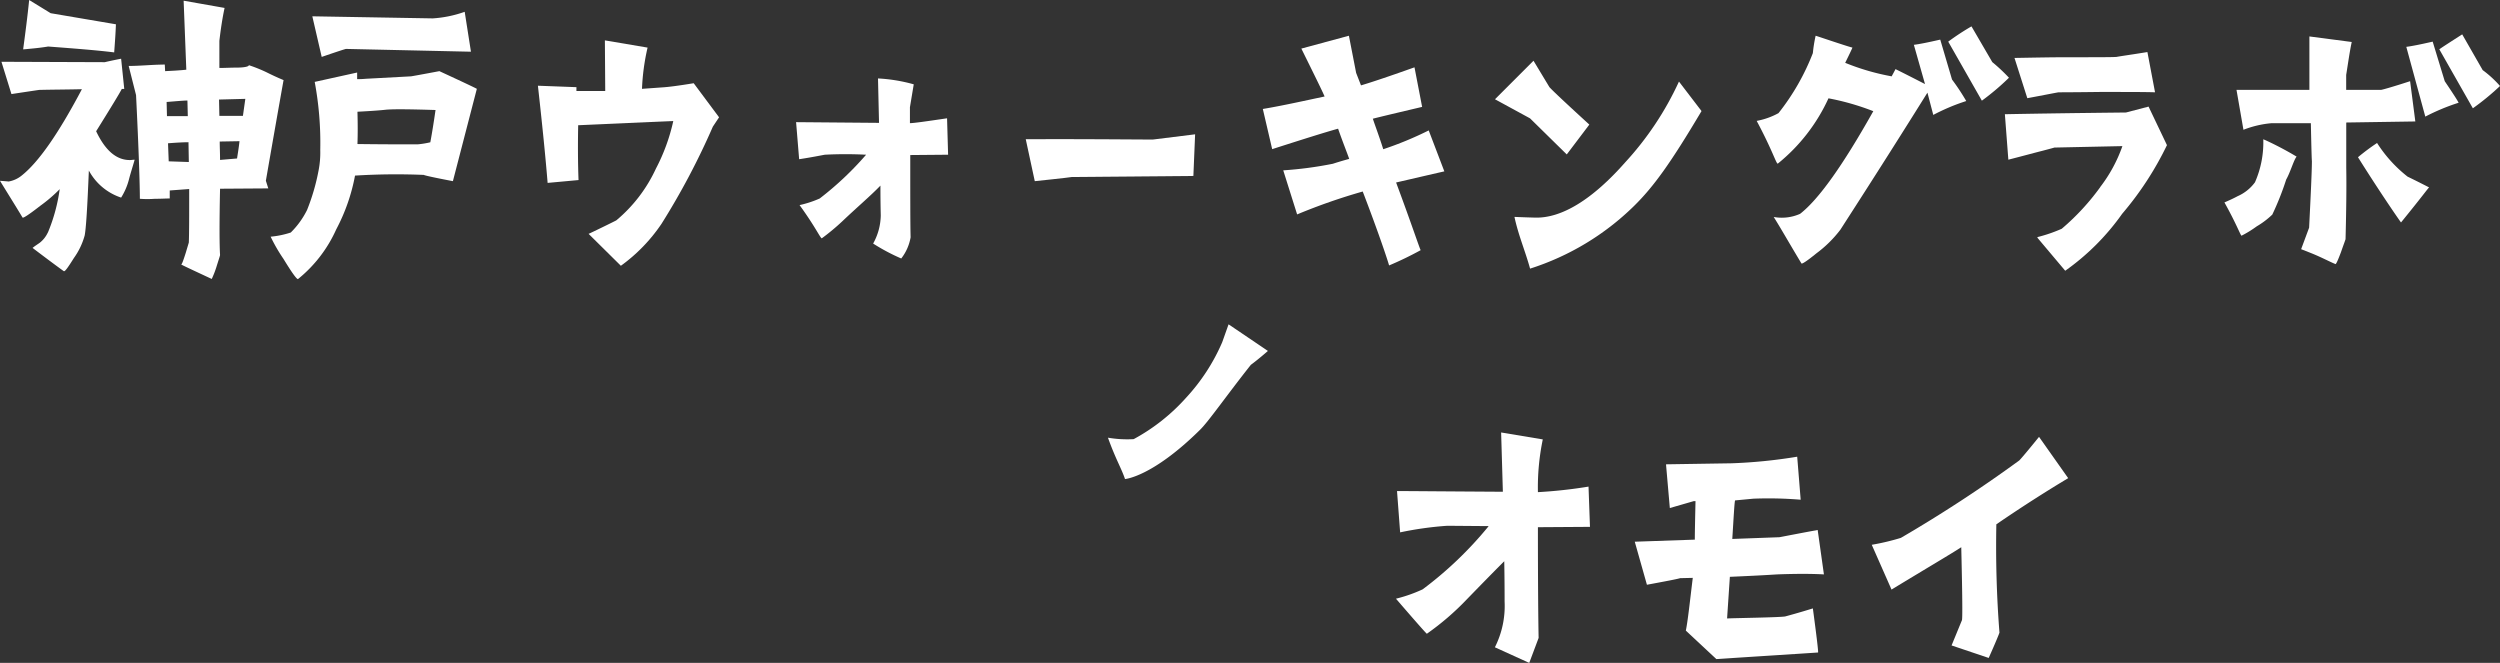
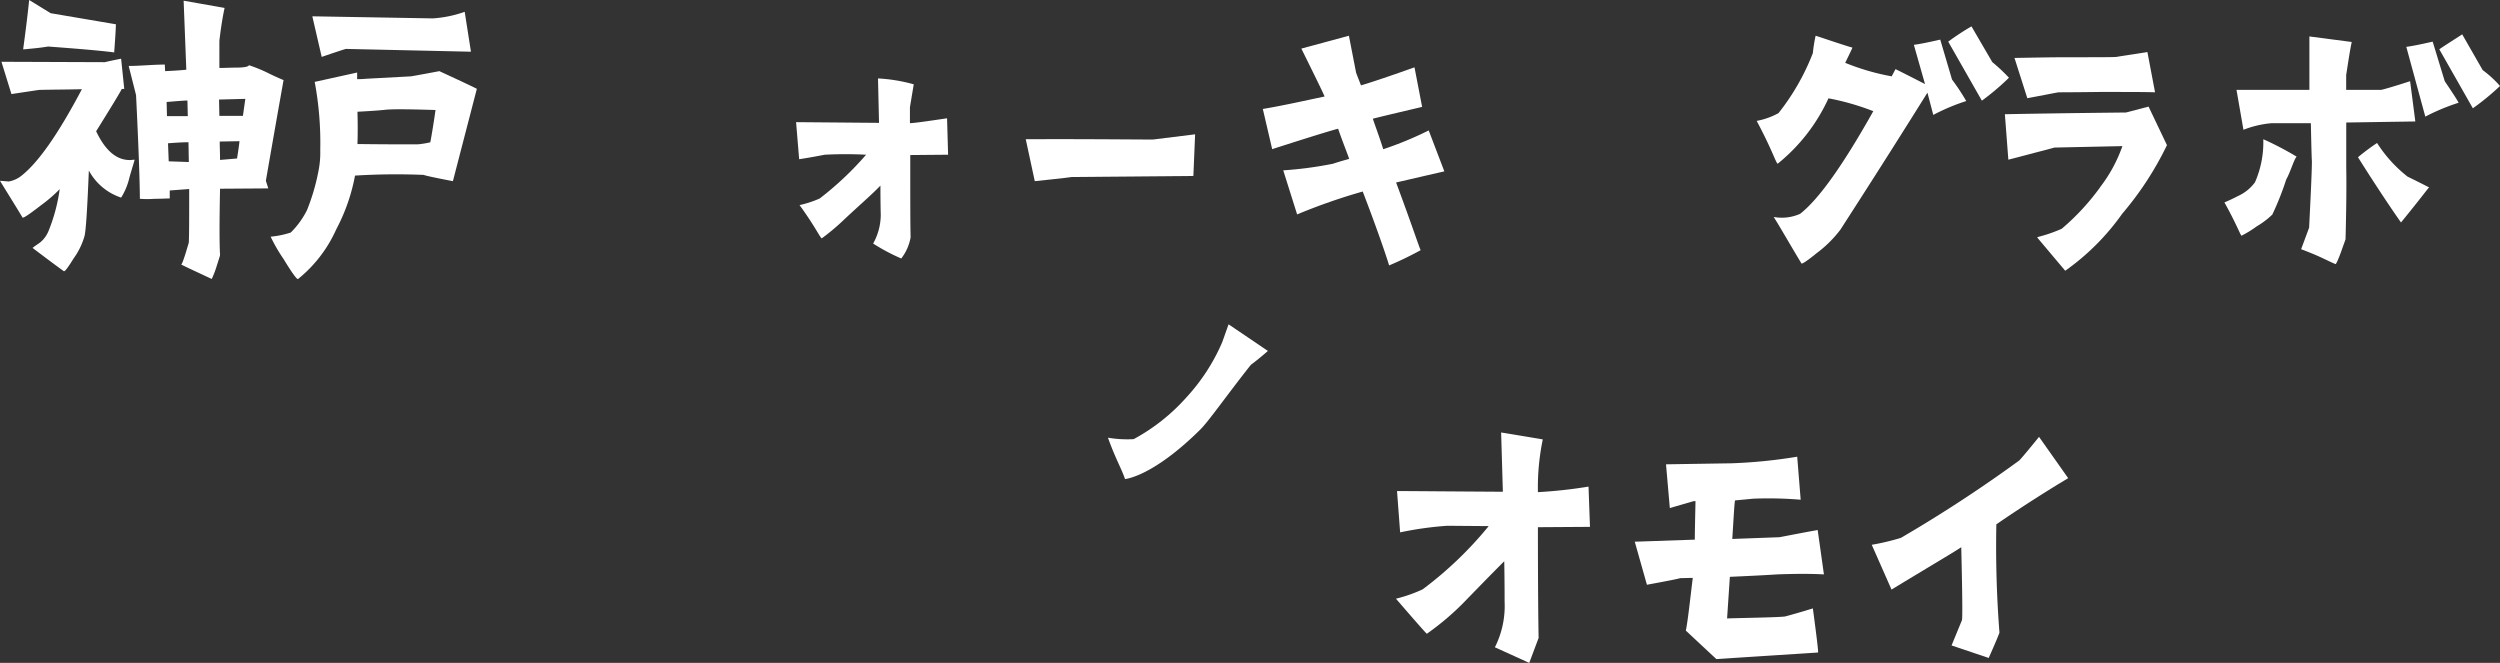
<svg xmlns="http://www.w3.org/2000/svg" width="172.898" height="45.842" viewBox="0 0 172.898 45.842">
  <rect x="0" y="0" width="172.898" height="45.842" fill="#333333" stroke="none" />
  <defs>
    <clipPath id="a">
      <rect width="172.898" height="45.842" transform="translate(0 0)" fill="#fff" />
    </clipPath>
  </defs>
  <g transform="translate(0 0)">
    <g clip-path="url(#a)">
      <path d="M3.313,16.081a11.988,11.988,0,0,0,.816-3,10.131,10.131,0,0,1-1.344,1.152c-.768.6-1.176.864-1.224.815C1.057,14.209.528,13.37,0,12.505c.385.025.6.048.6.048a1.964,1.964,0,0,0,.864-.384c1.2-.936,2.592-2.952,4.2-6-.984.025-1.944.025-2.952.049-.168.024-.817.12-1.921.288L.1,4.273,7.249,4.3s.384-.095,1.128-.239l.216,2.088H8.425c-.144.288-.744,1.272-1.776,2.928.624,1.32,1.392,1.992,2.328,1.992.12,0,.216-.024.336-.024-.12.432-.264.865-.384,1.321a4.427,4.427,0,0,1-.552,1.3,3.933,3.933,0,0,1-2.232-1.872c-.1,2.471-.192,3.984-.288,4.488a4.884,4.884,0,0,1-.744,1.559c-.408.649-.624.961-.7.913-.144-.1-.864-.624-2.16-1.608.168-.144.336-.24.5-.36a1.924,1.924,0,0,0,.552-.7m0-12.865c-.144.025-.456.073-.912.12-.48.048-.744.073-.792.073C1.753,2.281,1.9,1.153,2.017,0L3.505.913l4.512.767c-.024.649-.072,1.3-.12,1.944-1.128-.143-2.664-.263-4.584-.408m6.36,10.537c0-.887-.071-3.288-.264-7.176L8.9,4.561c.408,0,.815-.024,1.248-.048.817-.049,1.248-.049,1.248-.049l.024.456c.481-.023.985-.047,1.465-.1L12.7.048l2.832.5c-.145.672-.264,1.441-.36,2.28V4.7c.384,0,.768-.024,1.151-.024.576,0,.888-.072.888-.168a10.32,10.32,0,0,1,1.2.48c.383.192.791.383,1.2.551-.335,1.873-.744,4.2-1.224,6.961l.168.529-3.336.023c-.047,2.257-.047,3.793,0,4.585,0,.048-.1.336-.264.864a6.781,6.781,0,0,1-.311.792c-1.441-.672-2.161-1.008-2.112-1.008s.144-.264.312-.792l.215-.72c.025-.624.025-1.849.025-3.7l-1.345.1v.553c-.263,0-.6.023-1.031.023a7.017,7.017,0,0,1-1.033,0m1.848-6.7.024.984h1.441l-.026-1.08c-.286,0-.767.048-1.439.1m1.512,2.784c-.311,0-.792.024-1.415.073l.048,1.248,1.391.047Zm2.113-2.952.024,1.128H16.8l.167-1.176Zm1.416,2.88-1.368.024c0,.36.023.792.023,1.272l1.176-.1c.048-.336.121-.744.169-1.2" fill="#fff" />
      <path d="M30.386,4.92Q32.8,6.036,32.978,6.144l-1.656,6.385q-1.872-.36-2.016-.433a45.976,45.976,0,0,0-4.753.048,13.03,13.03,0,0,1-1.3,3.721,9.293,9.293,0,0,1-2.64,3.432c-.072.048-.408-.408-1.008-1.392a11.352,11.352,0,0,1-.888-1.536,6.251,6.251,0,0,0,1.392-.288,5.809,5.809,0,0,0,1.128-1.56,14.512,14.512,0,0,0,.792-2.713,6.469,6.469,0,0,0,.12-1.439,23.021,23.021,0,0,0-.384-4.705L24.7,5.016v.456a5.432,5.432,0,0,0,.6-.024l3.121-.168c.024,0,.7-.12,1.968-.36M21.6,1.128l8.329.144A8.077,8.077,0,0,0,32.138.816l.432,2.76-8.641-.193c-.119.025-.7.217-1.68.553Zm8.521,6.48c-1.608-.048-2.76-.072-3.409-.023-.407.047-1.08.095-1.991.143q.036,1.26,0,2.233c1.7.023,3.072.023,4.152.023a6.041,6.041,0,0,0,.888-.144q.18-.972.36-2.232" fill="#fff" />
-       <path d="M37.873,12.649c-.12-1.488-.336-3.721-.672-6.721l2.664.1v.264h1.992l-.024-3.5,2.953.5A15.217,15.217,0,0,0,44.4,6.144l1.392-.1c.433-.024,1.153-.12,2.184-.288L49.73,8.112,49.3,8.76a50.435,50.435,0,0,1-3.552,6.721,11.549,11.549,0,0,1-2.809,2.9l-2.232-2.208c.072-.024,1.848-.888,1.92-.936a10.245,10.245,0,0,0,2.736-3.576,13.14,13.14,0,0,0,1.2-3.288c-.1,0-2.3.1-6.576.288-.024,1.175-.024,2.544.024,3.792Z" fill="#fff" />
      <path d="M55.057,8.448l5.736.049-.071-3.072a11.285,11.285,0,0,1,2.472.407L62.93,7.417v1.1c.264,0,1.1-.12,2.568-.336L65.57,10.7l-2.617.023c0,2.929,0,4.825.024,5.689a3.283,3.283,0,0,1-.648,1.465,13.735,13.735,0,0,1-1.943-1.033,4.122,4.122,0,0,0,.527-1.944c0-.072-.023-.769-.023-2.064-.672.7-1.633,1.512-2.641,2.472a15.43,15.43,0,0,1-1.416,1.176c-.12-.048-.456-.816-1.536-2.3a7.264,7.264,0,0,0,1.392-.456A21.879,21.879,0,0,0,59.9,10.7a27.745,27.745,0,0,0-2.856,0c-.384.071-.984.191-1.776.311Z" fill="#fff" />
      <path d="M79.753,9.648c.216-.023,2.9-.359,2.9-.359l-.12,2.88-8.4.072c-.264.048-2.569.288-2.569.288l-.624-2.9c2.329-.025,8.809.023,8.809.023" fill="#fff" />
      <path d="M87.984,10.32l-.648-2.784c1.3-.216,2.808-.552,4.273-.863-.217-.5-.769-1.609-1.609-3.313l3.289-.889.5,2.569.336.864c.5-.144,1.752-.552,3.7-1.248l.528,2.736c-1.1.264-2.256.529-3.408.817.12.383.408,1.128.72,2.111a24.008,24.008,0,0,0,3.144-1.3l1.08,2.832c-1.056.24-2.184.505-3.336.769,1.08,2.9,1.632,4.584,1.7,4.68a23.38,23.38,0,0,1-2.184,1.056c-.1-.36-.7-2.184-1.824-5.112a40.737,40.737,0,0,0-4.537,1.584l-.96-3.048a26.131,26.131,0,0,0,3.433-.456c.144-.048.6-.193,1.128-.336-.121-.361-.433-1.129-.768-2.089-.792.217-2.4.721-4.561,1.416" fill="#fff" />
-       <path d="M105.816,8.185l-2.424-1.32L106.056,4.2l1.1,1.824c.336.384,2.761,2.592,2.761,2.592l-1.561,2.064Zm10.3-2.544,1.56,2.04c-2.136,3.6-3.312,5.232-4.68,6.576a18.121,18.121,0,0,1-7.177,4.321c-.336-1.224-.816-2.329-1.08-3.577.048,0,.5.025,1.392.048,1.9.072,4.056-1.319,6.24-3.792a21.432,21.432,0,0,0,3.745-5.616" fill="#fff" />
      <path d="M132.361,3.1c.385-.048.984-.168,1.825-.36L135,5.5a15.475,15.475,0,0,1,.984,1.488,13.909,13.909,0,0,0-2.28.96L133.3,6.408c-1.319,2.113-3.312,5.281-6.024,9.482a8.234,8.234,0,0,1-1.656,1.632c-.648.528-.984.744-1.032.7-.84-1.393-1.393-2.377-1.92-3.217a3.106,3.106,0,0,0,1.824-.216c1.272-.984,2.952-3.336,5.064-7.1a17.2,17.2,0,0,0-3.1-.889,12.457,12.457,0,0,1-3.5,4.513c-.1.072-.336-.84-1.465-2.952A5.054,5.054,0,0,0,123,7.824a15.944,15.944,0,0,0,2.376-4.152,9.719,9.719,0,0,1,.192-1.2c.1.024,2.424.816,2.544.816,0,.025-.168.384-.5,1.057a16.09,16.09,0,0,0,3.216.935c.048-.1.144-.263.264-.5,1.008.5,1.657.84,2.04,1.033Zm4.705,3.865L134.738,2.88a17.026,17.026,0,0,1,1.608-1.056l1.44,2.472a12.141,12.141,0,0,1,1.152,1.08,17,17,0,0,1-1.872,1.585" fill="#fff" />
      <path d="M145.248,12.937a10.134,10.134,0,0,0,1.536-2.832l-4.7.1c-.072.023-.36.1-.888.239-.408.1-1.176.312-2.3.6l-.24-3.144c1.152-.024,3.96-.072,8.377-.12l1.56-.408,1.272,2.665a22.051,22.051,0,0,1-3.1,4.752,16.393,16.393,0,0,1-3.936,3.936l-1.921-2.28v-.048a10.19,10.19,0,0,0,1.68-.576,16.211,16.211,0,0,0,2.664-2.881M148.513,3.6l.528,2.784c-.648-.024-1.92-.024-3.817-.024-1.824.024-2.784.024-2.856.024-.288.048-1.008.192-2.16.407l-.888-2.784c1.392-.023,2.592-.048,3.6-.048,1.992,0,3.145,0,3.457-.023.24-.048.96-.145,2.136-.336" fill="#fff" />
      <path d="M155.017,16.3c-.1-.1-.361-.84-1.177-2.3.336-.145.648-.288.912-.432a2.954,2.954,0,0,0,1.2-.961,6.847,6.847,0,0,0,.575-2.975l.168.071a22.5,22.5,0,0,1,2.137,1.129c-.192.216-.432,1.08-.72,1.584a19.723,19.723,0,0,1-.961,2.424,5.731,5.731,0,0,1-1.08.816,7.579,7.579,0,0,1-1.055.648M166.681,5.616l.361,2.784-4.777.073v3.144c.024,1.3,0,3.024-.048,4.92,0,.024-.12.336-.312.889-.216.575-.336.839-.384.839-.408-.167-.84-.408-1.584-.719l-.792-.313.552-1.488c.12-2.376.192-3.984.192-4.584-.024-.385-.048-1.536-.072-2.641H157.1a6.984,6.984,0,0,0-1.945.456l-.48-2.759h5.041V2.52l2.928.384c-.144.672-.264,1.536-.384,2.28V6.217h2.4c.072,0,.84-.217,2.016-.6m-.168,6.6c.6.288,1.489.744,1.489.744-.072.048-.457.6-1.945,2.424-.312-.432-1.56-2.256-2.976-4.512a15.205,15.205,0,0,1,1.32-.984,9.317,9.317,0,0,0,2.112,2.328m2.569-6.6c.552.816.864,1.3.96,1.488a14.593,14.593,0,0,0-2.305.96L166.418,3.24c.383-.048.983-.168,1.824-.36Zm3.816.336a17.442,17.442,0,0,1-1.872,1.536L168.7,3.408c.312-.216.84-.552,1.584-1.032L171.7,4.848a7.551,7.551,0,0,1,1.2,1.1" fill="#fff" />
      <path d="M84.967,22.43l2.721,1.841s-.66.58-1.18.96c-1.681,2.121-2.941,3.941-3.521,4.5-3.3,3.261-5.182,3.4-5.182,3.4-.239-.721-.64-1.36-1.18-2.861a7.849,7.849,0,0,0,1.78.1,13.407,13.407,0,0,0,3.622-2.861,13.5,13.5,0,0,0,2.5-3.841Z" fill="#fff" />
      <path d="M102.953,36.385l-2.856-.023a23.681,23.681,0,0,0-3.265.456l-.215-2.857c.864,0,3.288.024,7.32.048l-.12-4.1,2.881.48a16.355,16.355,0,0,0-.337,3.647,32.64,32.64,0,0,0,3.5-.383l.1,2.784-3.6.024c0,3.985.025,6.553.049,7.657l-.649,1.728-2.376-1.08a6.347,6.347,0,0,0,.672-3.168c0-.456,0-1.465-.024-2.784-.864.863-1.728,1.752-2.592,2.639a18.38,18.38,0,0,1-2.76,2.376c-.072-.023-2.137-2.423-2.137-2.423a10.07,10.07,0,0,0,1.848-.649,25.822,25.822,0,0,0,4.561-4.368" fill="#fff" />
      <path d="M116.2,39.985c-.24.072-1.008.216-2.3.456l-.841-2.977,4.153-.143c0-.481.024-1.536.048-2.664h-.12l-1.656.479-.264-3.024,4.536-.071a35.249,35.249,0,0,0,4.537-.456l.24,2.975a27.012,27.012,0,0,0-3.265-.072l-1.272.12c-.048.168-.1,1.225-.192,2.665l3.265-.12c.624-.12,1.488-.288,2.64-.5l.432,3.072q-1.3-.072-3.24,0c-1.105.072-2.185.119-3.265.168l-.192,2.88c.264-.024,3.793-.072,4.032-.144.265-.072.889-.24,1.9-.552,0,0,.408,3,.36,3.049-1.392.095-3.744.239-7.033.456l-2.112-1.969c.144-.7.288-2.088.48-3.648Z" fill="#fff" />
      <path d="M130.817,40.777l-1.368-3.1a16.014,16.014,0,0,0,2.016-.479,95.249,95.249,0,0,0,8.185-5.353c.1-.095.552-.624,1.368-1.632l2.016,2.856c-1.56.936-3.217,1.992-4.968,3.192q-.073,3.781.215,7.49c0,.023-.239.624-.744,1.752l-2.568-.865.72-1.752c.072-.336-.048-4.8-.048-5.041-.7.456-2.376,1.441-4.824,2.929" fill="#fff" />
    </g>
  </g>
</svg>